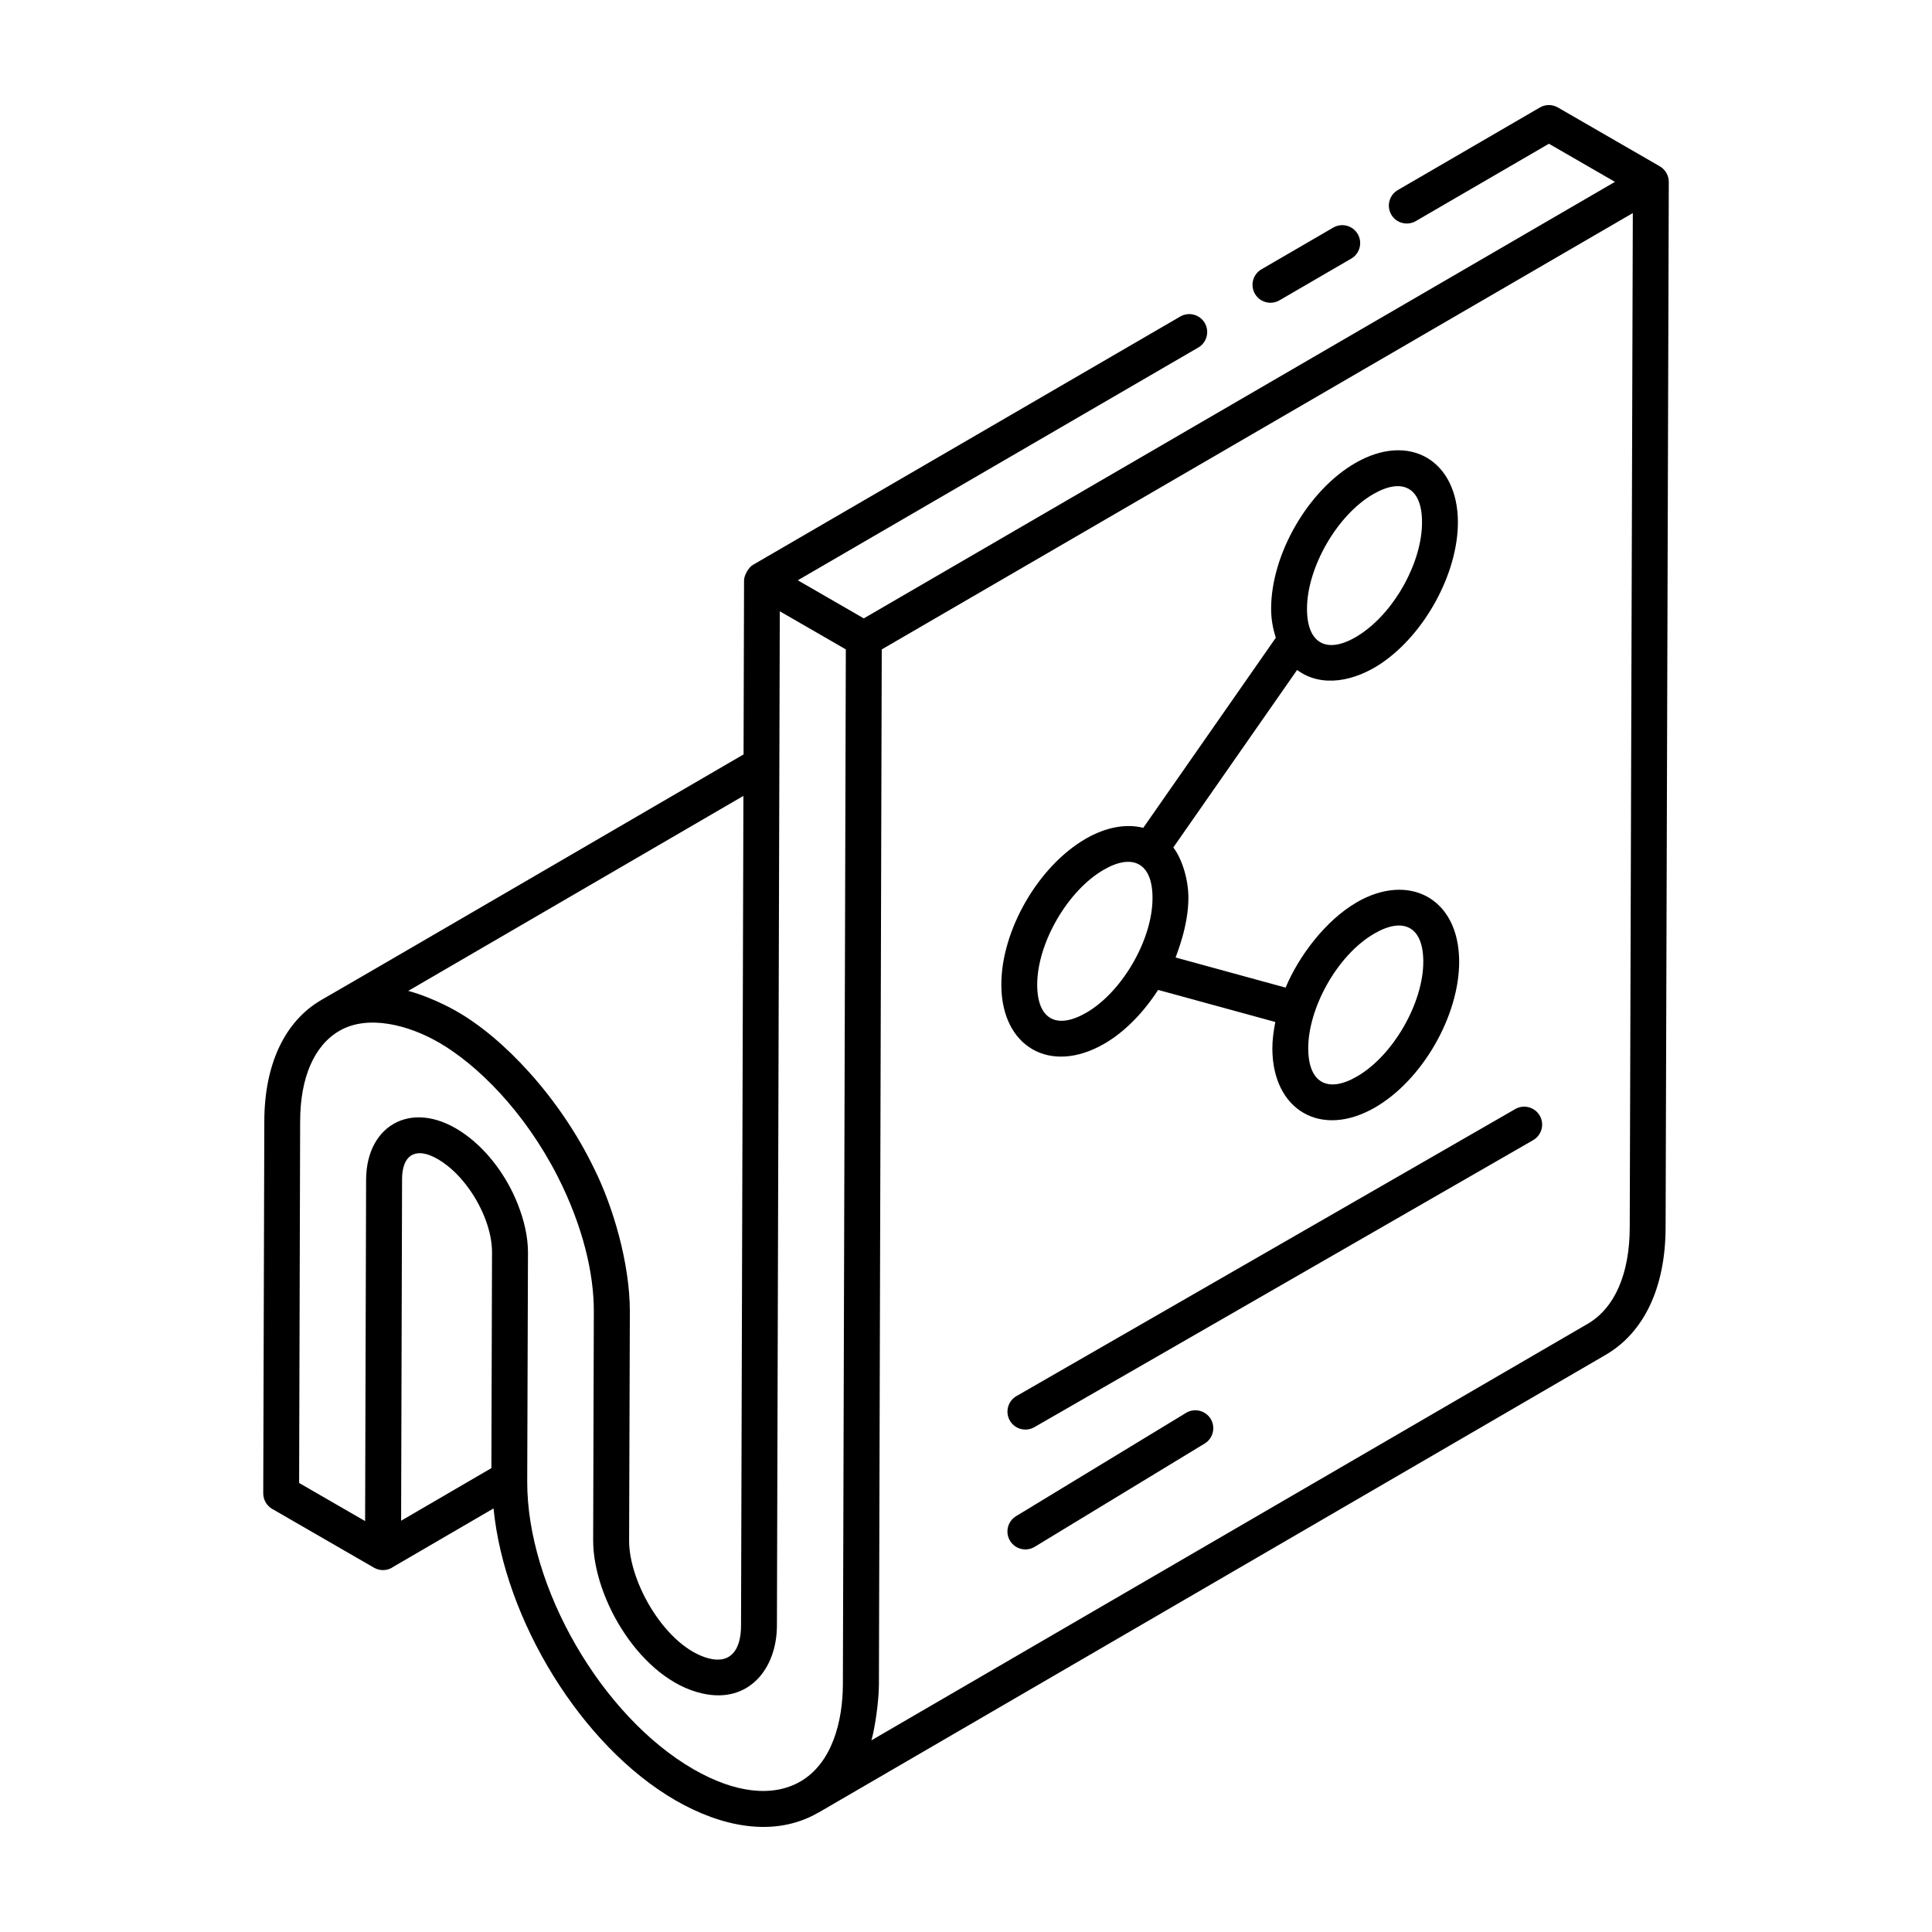
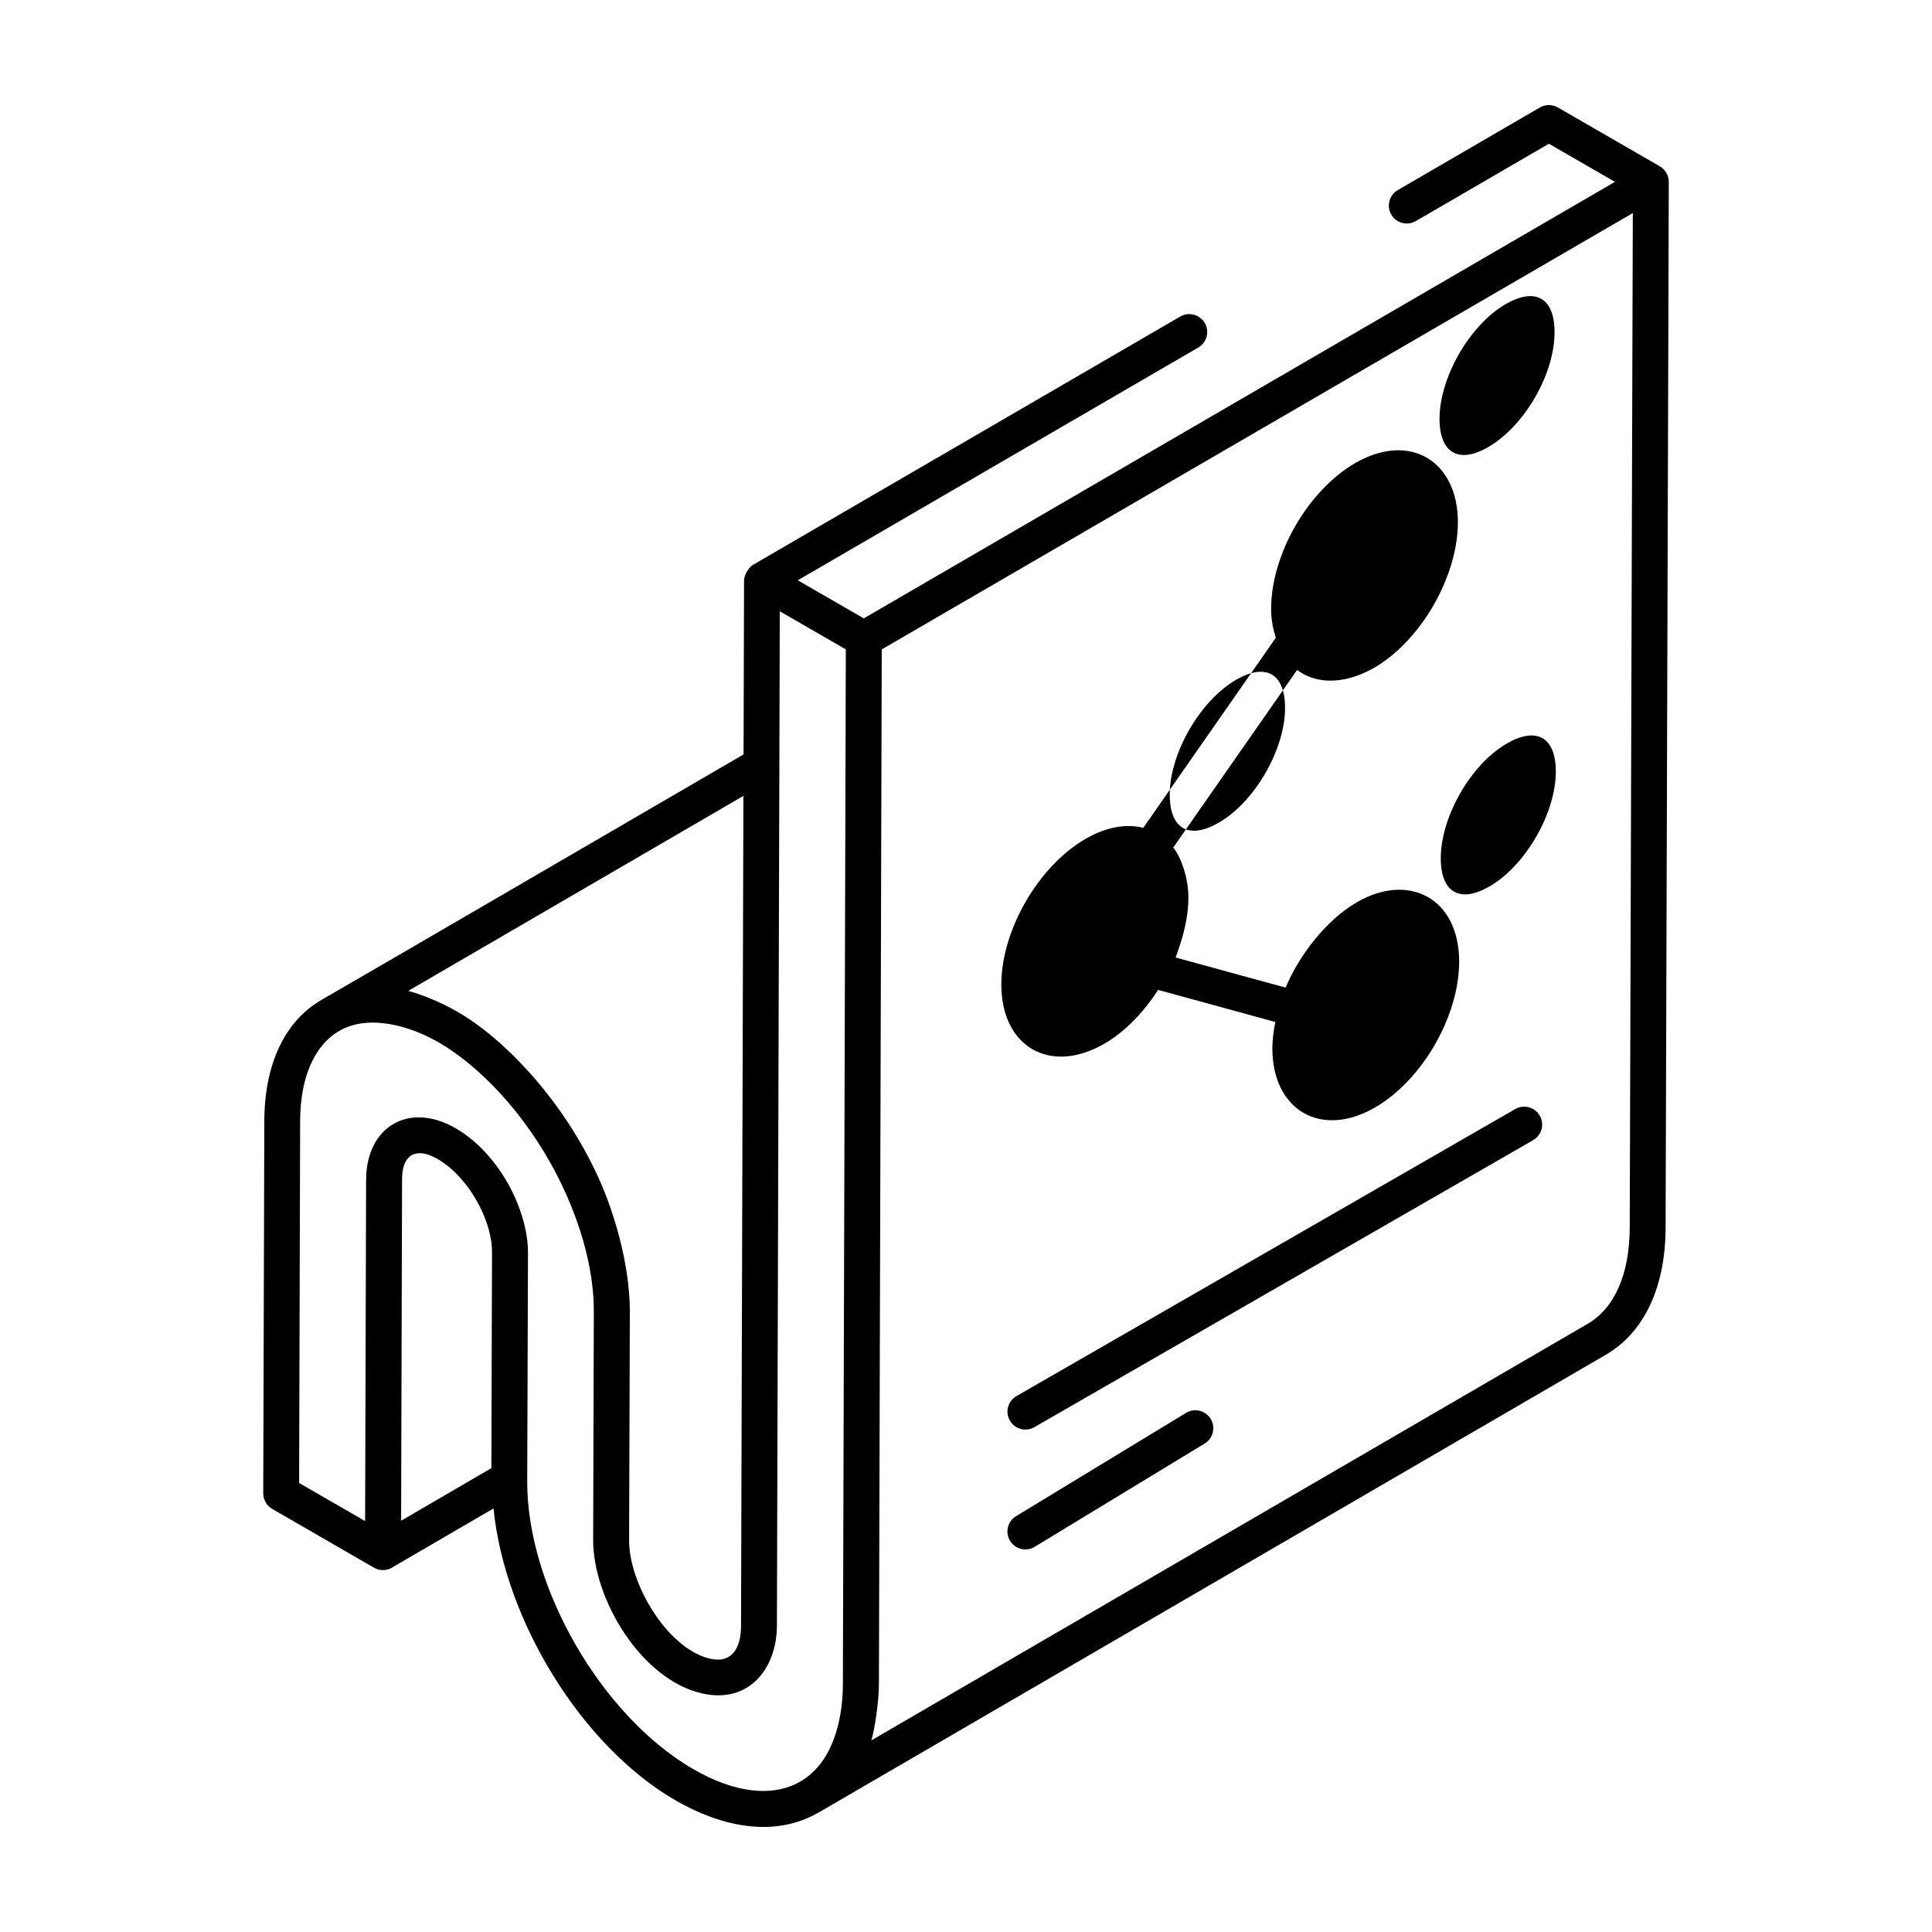
<svg xmlns="http://www.w3.org/2000/svg" fill="#000000" width="800px" height="800px" version="1.1" viewBox="144 144 512 512">
  <g>
    <path d="m583.86 188.08c-0.008-0.004-0.012-0.016-0.02-0.02l-26.996-15.582c-1.477-0.848-3.305-0.848-4.762 0.008l-37.652 21.887c-2.273 1.316-3.043 4.227-1.727 6.5 1.316 2.273 4.234 3.027 6.5 1.719l35.277-20.5 17.5 10.105c-20.371 11.836 73.738-42.848-199.07 115.68-1.07-0.617-18.609-10.742-17.488-10.094l106.13-61.68c2.273-1.316 3.043-4.227 1.727-6.5-1.328-2.273-4.242-3.027-6.5-1.719l-113.23 65.805c-1.18 0.684-2.359 2.785-2.367 4.094l-0.129 46.145c-42.793 24.895-100.37 58.453-111.79 65.016-9.766 5.617-15.168 17.031-15.215 32.133l-0.285 98.668c-0.008 1.703 0.902 3.277 2.375 4.133l26.984 15.582c1.465 0.844 3.277 0.848 4.742 0.004 0.031-0.016 0.039-0.051 0.07-0.07l26.859-15.645c2.898 29.5 23.262 62.949 48.227 77.367 11.895 6.867 25.984 10.07 37.793 3.277 0.016-0.012 0.031-0.023 0.051-0.035 0.027-0.016 0.055-0.008 0.082-0.023l0.02-0.004v-0.004l208.44-121.21c10.312-5.938 15.996-17.996 15.996-33.949l0.844-276.95c0.008-1.703-0.902-3.277-2.375-4.133h-0.008zm-242.85 166.84c-0.066 22.574 0.234-81.438-0.629 219.86 0 6.164-2.539 10.211-8.473 8.734-11.219-2.863-21.273-19.953-21.188-31.344l0.195-60.66c0-12.668-4.441-27.789-9.504-37.906-9.105-18.84-24.094-34.633-36.398-41.59-0.004-0.004-0.008-0.004-0.012-0.008-0.008-0.004-0.016-0.012-0.023-0.016-4.191-2.422-9.484-4.539-12.793-5.394zm-90.461 101.7c0-8.273 5.496-8.848 12.062-3.664 4.695 3.731 8.672 9.75 10.582 15.777 0.766 2.441 1.203 4.879 1.195 7.16l-0.168 57.176-23.922 13.938zm77.227 156.25c-24.367-14.07-44.141-48.297-44.059-76.289 0.012-3.746 0.207-61.613 0.203-60.656v-0.016c0-4.141-1.02-8.523-2.695-12.77-2.863-7.281-7.82-14.039-13.766-18.371-13.512-9.902-26.383-3.106-26.438 11.863l-0.262 90.473-17.488-10.102 0.27-95.926c0.039-11.57 3.75-20.066 10.453-23.922 7.621-4.387 18.402-1.41 26.078 2.992 0.059 0.031 0.113 0.051 0.168 0.086 10.277 5.938 22.719 18.27 31.531 35.508 6.82 13.422 9.621 25.969 9.598 35.734l-0.176 60.664c-0.027 15.707 12.828 37.086 28.953 40.652 12.219 2.769 19.719-6.496 19.746-18.004 0.273-96.875 0.477-168.11 0.762-268.79l17.5 10.102-0.781 274.24c-0.027 9.762-2.809 20.91-11.297 25.797-7.324 4.215-17.359 3.047-28.301-3.269zm248.12-143.72c0 12.422-3.984 21.555-11.242 25.734l-189.72 110.32c0.926-3.203 1.965-10.242 1.988-14.805l0.75-274.3c272.76-158.46 178.69-103.81 199.04-115.63z" />
-     <path d="m478.3 215.37c-2.273 1.316-3.043 4.227-1.727 6.5 1.309 2.25 4.211 3.047 6.5 1.719l19.02-11.055c2.273-1.316 3.043-4.227 1.727-6.5-1.328-2.277-4.242-3.035-6.5-1.719z" />
    <path d="m411.62 520.47c1.328 2.301 4.246 3.039 6.488 1.75l132.19-76.07c2.273-1.312 3.062-4.219 1.754-6.492-1.316-2.289-4.242-3.043-6.488-1.75l-132.19 76.07c-2.273 1.312-3.062 4.215-1.754 6.492z" />
    <path d="m458.31 518.43-45.043 27.367c-2.246 1.363-2.953 4.285-1.598 6.531 1.379 2.254 4.309 2.949 6.535 1.594l45.043-27.367c2.246-1.363 2.953-4.285 1.598-6.531-1.383-2.258-4.316-2.949-6.535-1.594z" />
-     <path d="m446.98 363.38c-4.578-1.152-9.91-0.18-15.234 2.883-12.586 7.273-22.43 24.305-22.383 38.773 0.039 16.301 12.848 23.891 27.266 15.578 5.367-3.094 10.305-8.141 14.289-14.277l31.055 8.5c-0.473 2.414-0.789 4.785-0.785 7.047 0.039 16.293 12.848 23.898 27.191 15.617 12.543-7.242 22.344-24.254 22.316-38.738-0.062-16.855-13.445-23.625-27.207-15.609-0.031 0.02-0.062 0.051-0.094 0.07-8.02 4.668-15.18 14.078-18.695 22.504l-29.148-7.981c0.273-0.949 3.41-8.316 3.387-15.871-0.012-5.203-1.883-10.582-4-13.289l32.805-47.039c6.586 4.863 15.324 2.926 22.297-1.742 0.008-0.004 0.012-0.016 0.02-0.02 11.621-7.856 20.336-23.957 20.301-37.469-0.039-16.129-12.707-23.957-27.191-15.613-12.551 7.25-22.355 24.262-22.309 38.734 0.008 2.801 0.512 5.269 1.242 7.574zm74.207 35.41c0.027 11.016-8.02 24.977-17.562 30.48-7.777 4.516-12.91 1.691-12.93-7.414-0.035-10.59 7.598-24.73 17.562-30.477 7.707-4.457 12.91-1.766 12.93 7.41zm-89.312 13.59c-7.887 4.559-12.984 1.707-13.004-7.371-0.027-11.004 8.039-24.98 17.629-30.512 7.621-4.414 12.91-1.855 12.93 7.414 0.039 11.086-8.09 25.016-17.555 30.469zm76.047-137.43c7.695-4.441 12.91-1.824 12.93 7.406 0.027 10.457-7.055 23.449-16.125 29.57-8.227 5.566-14.324 3.445-14.359-6.508-0.027-11.004 8.012-24.957 17.555-30.469z" />
+     <path d="m446.98 363.38c-4.578-1.152-9.91-0.18-15.234 2.883-12.586 7.273-22.43 24.305-22.383 38.773 0.039 16.301 12.848 23.891 27.266 15.578 5.367-3.094 10.305-8.141 14.289-14.277l31.055 8.5c-0.473 2.414-0.789 4.785-0.785 7.047 0.039 16.293 12.848 23.898 27.191 15.617 12.543-7.242 22.344-24.254 22.316-38.738-0.062-16.855-13.445-23.625-27.207-15.609-0.031 0.02-0.062 0.051-0.094 0.07-8.02 4.668-15.18 14.078-18.695 22.504l-29.148-7.981c0.273-0.949 3.41-8.316 3.387-15.871-0.012-5.203-1.883-10.582-4-13.289l32.805-47.039c6.586 4.863 15.324 2.926 22.297-1.742 0.008-0.004 0.012-0.016 0.02-0.02 11.621-7.856 20.336-23.957 20.301-37.469-0.039-16.129-12.707-23.957-27.191-15.613-12.551 7.25-22.355 24.262-22.309 38.734 0.008 2.801 0.512 5.269 1.242 7.574m74.207 35.41c0.027 11.016-8.02 24.977-17.562 30.48-7.777 4.516-12.91 1.691-12.93-7.414-0.035-10.59 7.598-24.73 17.562-30.477 7.707-4.457 12.91-1.766 12.93 7.41zm-89.312 13.59c-7.887 4.559-12.984 1.707-13.004-7.371-0.027-11.004 8.039-24.98 17.629-30.512 7.621-4.414 12.91-1.855 12.93 7.414 0.039 11.086-8.09 25.016-17.555 30.469zm76.047-137.43c7.695-4.441 12.91-1.824 12.93 7.406 0.027 10.457-7.055 23.449-16.125 29.57-8.227 5.566-14.324 3.445-14.359-6.508-0.027-11.004 8.012-24.957 17.555-30.469z" />
  </g>
</svg>